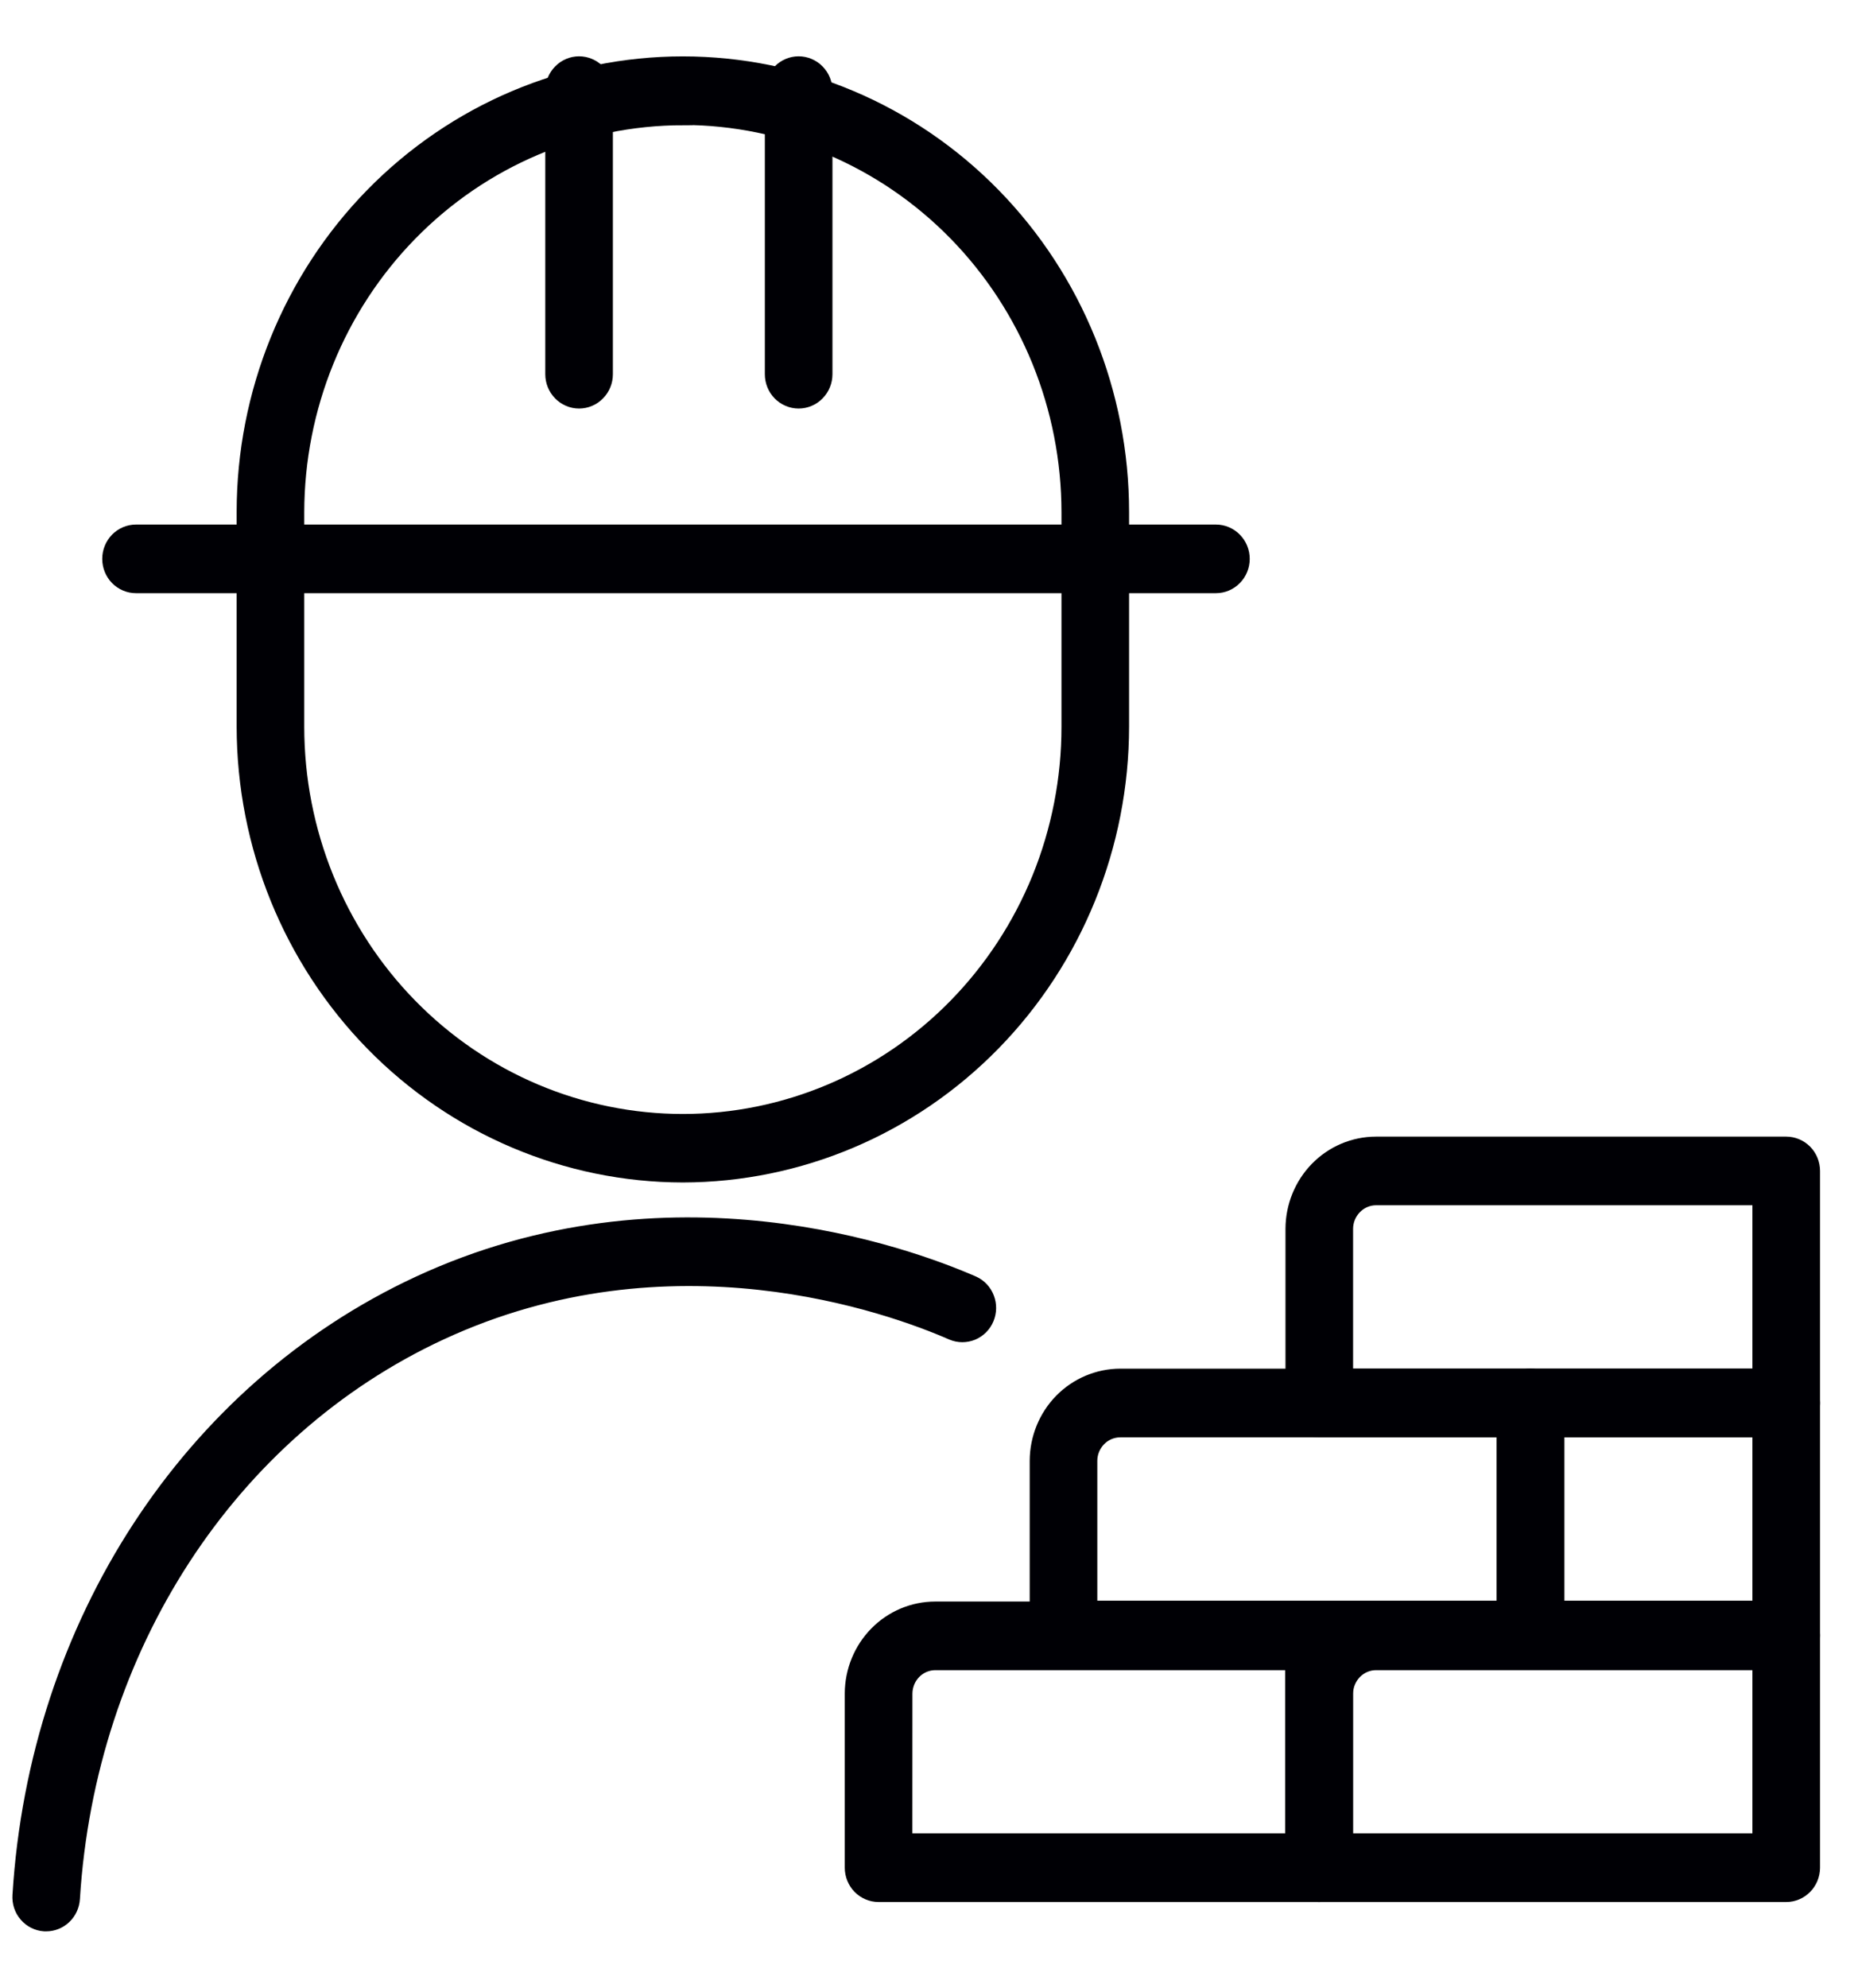
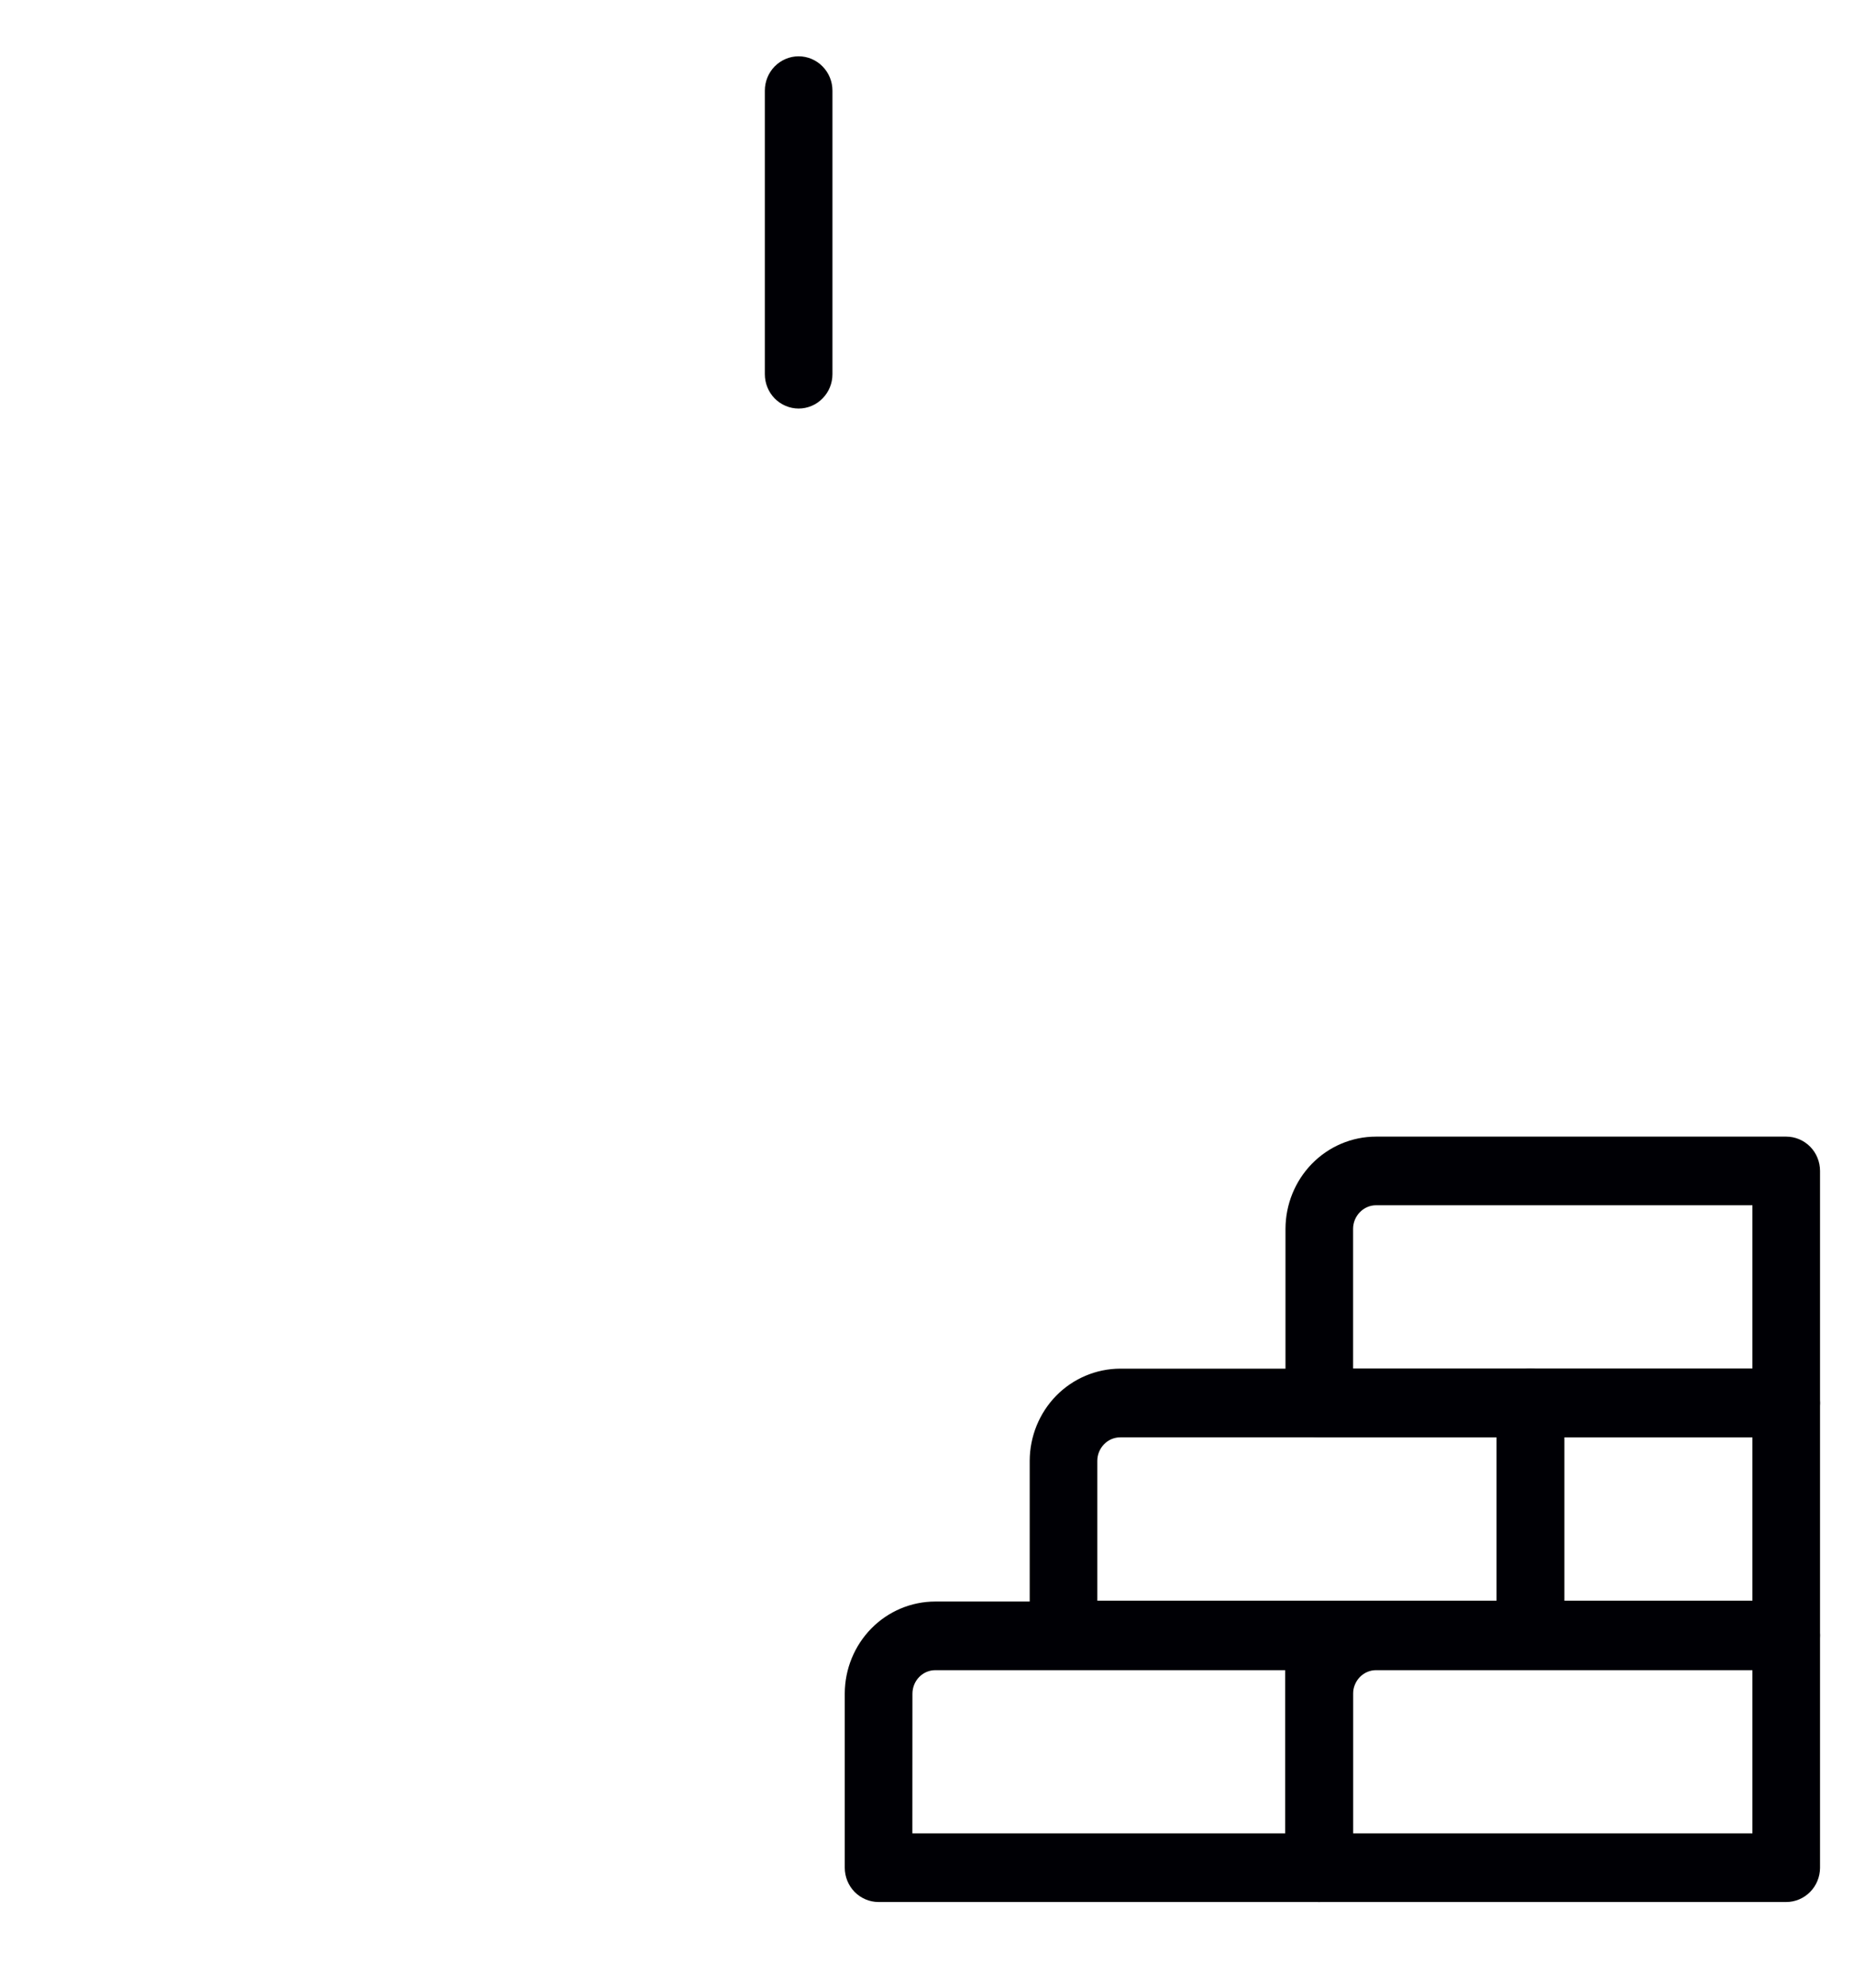
<svg xmlns="http://www.w3.org/2000/svg" width="28" height="30" viewBox="0 0 28 30" fill="none">
-   <path d="M18.363 8.803H2.054C1.958 8.803 1.867 8.764 1.799 8.695C1.732 8.626 1.694 8.533 1.694 8.435C1.694 8.337 1.732 8.244 1.799 8.175C1.867 8.106 1.958 8.067 2.054 8.067H18.363C18.459 8.067 18.551 8.106 18.618 8.175C18.686 8.244 18.724 8.337 18.724 8.435C18.724 8.533 18.686 8.626 18.618 8.695C18.551 8.764 18.459 8.803 18.363 8.803Z" fill="#000005" stroke="#000005" stroke-width="0.3" />
-   <path d="M0.697 29H0.674C0.627 28.997 0.581 28.984 0.538 28.963C0.496 28.942 0.458 28.912 0.427 28.876C0.395 28.84 0.371 28.797 0.356 28.752C0.341 28.706 0.335 28.657 0.338 28.609C0.589 24.535 2.89 21.009 6.339 19.407C10.098 17.663 13.674 18.966 14.68 19.404C14.767 19.443 14.835 19.516 14.869 19.606C14.904 19.696 14.902 19.796 14.865 19.885C14.828 19.974 14.758 20.044 14.67 20.081C14.582 20.117 14.484 20.117 14.396 20.08C13.459 19.67 10.128 18.461 6.637 20.08C3.43 21.566 1.294 24.853 1.057 28.655C1.051 28.748 1.011 28.836 0.944 28.9C0.877 28.964 0.789 29 0.697 29Z" fill="#000005" stroke="#000005" stroke-width="0.3" />
  <path d="M12.061 6.016C11.966 6.016 11.874 5.977 11.806 5.908C11.739 5.839 11.701 5.746 11.701 5.648V1.368C11.701 1.27 11.739 1.177 11.806 1.108C11.874 1.039 11.966 1 12.061 1C12.157 1 12.249 1.039 12.316 1.108C12.384 1.177 12.422 1.27 12.422 1.368V5.648C12.422 5.746 12.384 5.839 12.316 5.908C12.249 5.977 12.157 6.016 12.061 6.016Z" fill="#000005" stroke="#000005" stroke-width="0.3" />
-   <path d="M8.745 6.016C8.65 6.016 8.558 5.977 8.491 5.908C8.423 5.839 8.385 5.746 8.385 5.648V1.368C8.385 1.27 8.423 1.177 8.491 1.108C8.558 1.039 8.65 1 8.745 1C8.841 1 8.933 1.039 9 1.108C9.068 1.177 9.106 1.27 9.106 1.368V5.648C9.106 5.746 9.068 5.839 9 5.908C8.933 5.977 8.841 6.016 8.745 6.016Z" fill="#000005" stroke="#000005" stroke-width="0.3" />
-   <path d="M10.313 17.697C8.566 17.695 6.892 16.985 5.656 15.724C4.421 14.462 3.726 12.752 3.724 10.968V7.729C3.724 5.945 4.419 4.233 5.654 2.971C6.89 1.71 8.566 1.001 10.313 1.001C12.061 1.001 13.737 1.71 14.972 2.971C16.208 4.233 16.902 5.945 16.902 7.729V10.968C16.9 12.752 16.205 14.462 14.97 15.723C13.735 16.985 12.06 17.694 10.313 17.697ZM10.313 1.74C8.757 1.742 7.266 2.373 6.166 3.497C5.066 4.62 4.447 6.143 4.445 7.732V10.971C4.445 11.758 4.597 12.537 4.892 13.264C5.187 13.991 5.619 14.652 6.164 15.208C6.709 15.765 7.356 16.206 8.068 16.507C8.78 16.808 9.543 16.963 10.313 16.963C11.084 16.963 11.847 16.808 12.559 16.507C13.271 16.206 13.918 15.765 14.463 15.208C15.007 14.652 15.44 13.991 15.735 13.264C16.029 12.537 16.181 11.758 16.181 10.971V7.732C16.18 6.143 15.562 4.619 14.462 3.495C13.362 2.371 11.87 1.738 10.313 1.736V1.74Z" fill="#000005" stroke="#000005" stroke-width="0.3" />
  <path d="M26.977 28.557H19.925C19.829 28.557 19.738 28.518 19.67 28.449C19.602 28.38 19.564 28.286 19.564 28.189V25.56C19.566 25.231 19.695 24.916 19.923 24.684C20.151 24.452 20.459 24.322 20.781 24.322H26.977C27.072 24.322 27.164 24.361 27.232 24.43C27.299 24.499 27.337 24.592 27.337 24.69V28.192C27.336 28.289 27.298 28.382 27.23 28.45C27.163 28.518 27.072 28.557 26.977 28.557ZM20.285 27.821H26.616V25.058H20.781C20.65 25.058 20.524 25.111 20.431 25.206C20.338 25.301 20.285 25.43 20.285 25.564V27.821Z" fill="#000005" stroke="#000005" stroke-width="0.3" />
  <path d="M19.919 28.557H13.268C13.173 28.557 13.081 28.518 13.013 28.449C12.946 28.38 12.908 28.286 12.908 28.189V25.56C12.909 25.231 13.038 24.916 13.266 24.684C13.494 24.452 13.803 24.322 14.125 24.322H19.921C20.016 24.322 20.108 24.361 20.175 24.43C20.243 24.499 20.281 24.592 20.281 24.69V28.192C20.28 28.29 20.241 28.383 20.174 28.451C20.106 28.519 20.014 28.557 19.919 28.557ZM13.629 27.821H19.559V25.058H14.125C13.994 25.058 13.868 25.111 13.775 25.206C13.682 25.301 13.63 25.43 13.63 25.564L13.629 27.821Z" fill="#000005" stroke="#000005" stroke-width="0.3" />
  <path d="M23.113 25.045H16.062C15.966 25.045 15.874 25.007 15.807 24.938C15.739 24.869 15.701 24.775 15.701 24.677V22.049C15.702 21.72 15.83 21.404 16.058 21.171C16.286 20.939 16.596 20.808 16.918 20.807H23.113C23.209 20.807 23.301 20.846 23.368 20.915C23.436 20.984 23.474 21.078 23.474 21.175V24.677C23.474 24.775 23.436 24.869 23.368 24.938C23.301 25.007 23.209 25.045 23.113 25.045ZM16.422 24.309H22.753V21.544H16.918C16.787 21.544 16.661 21.597 16.568 21.692C16.475 21.787 16.422 21.915 16.422 22.049V24.309Z" fill="#000005" stroke="#000005" stroke-width="0.3" />
  <path d="M26.977 21.544H19.925C19.829 21.544 19.738 21.505 19.67 21.436C19.602 21.367 19.564 21.273 19.564 21.175V18.547C19.565 18.218 19.693 17.902 19.921 17.669C20.149 17.436 20.459 17.305 20.781 17.305H26.977C27.072 17.305 27.164 17.344 27.232 17.413C27.299 17.482 27.337 17.575 27.337 17.673V21.175C27.337 21.273 27.299 21.367 27.232 21.436C27.164 21.505 27.072 21.544 26.977 21.544ZM20.285 20.807H26.616V18.041H20.781C20.65 18.041 20.524 18.095 20.431 18.19C20.338 18.285 20.285 18.413 20.285 18.547V20.807Z" fill="#000005" stroke="#000005" stroke-width="0.3" />
-   <path d="M26.977 25.045H23.113C23.018 25.045 22.926 25.007 22.858 24.938C22.791 24.869 22.753 24.775 22.753 24.677V21.175C22.753 21.078 22.791 20.984 22.858 20.915C22.926 20.846 23.018 20.807 23.113 20.807H26.977C27.072 20.807 27.164 20.846 27.232 20.915C27.299 20.984 27.337 21.078 27.337 21.175V24.677C27.337 24.775 27.299 24.869 27.232 24.938C27.164 25.007 27.072 25.045 26.977 25.045ZM23.474 24.309H26.616V21.544H23.474V24.309Z" fill="#000005" stroke="#000005" stroke-width="0.3" />
+   <path d="M26.977 25.045H23.113C23.018 25.045 22.926 25.007 22.858 24.938C22.791 24.869 22.753 24.775 22.753 24.677V21.175C22.753 21.078 22.791 20.984 22.858 20.915C22.926 20.846 23.018 20.807 23.113 20.807H26.977C27.072 20.807 27.164 20.846 27.232 20.915C27.299 20.984 27.337 21.078 27.337 21.175V24.677C27.337 24.775 27.299 24.869 27.232 24.938C27.164 25.007 27.072 25.045 26.977 25.045ZM23.474 24.309H26.616V21.544H23.474V24.309" fill="#000005" stroke="#000005" stroke-width="0.3" />
</svg>